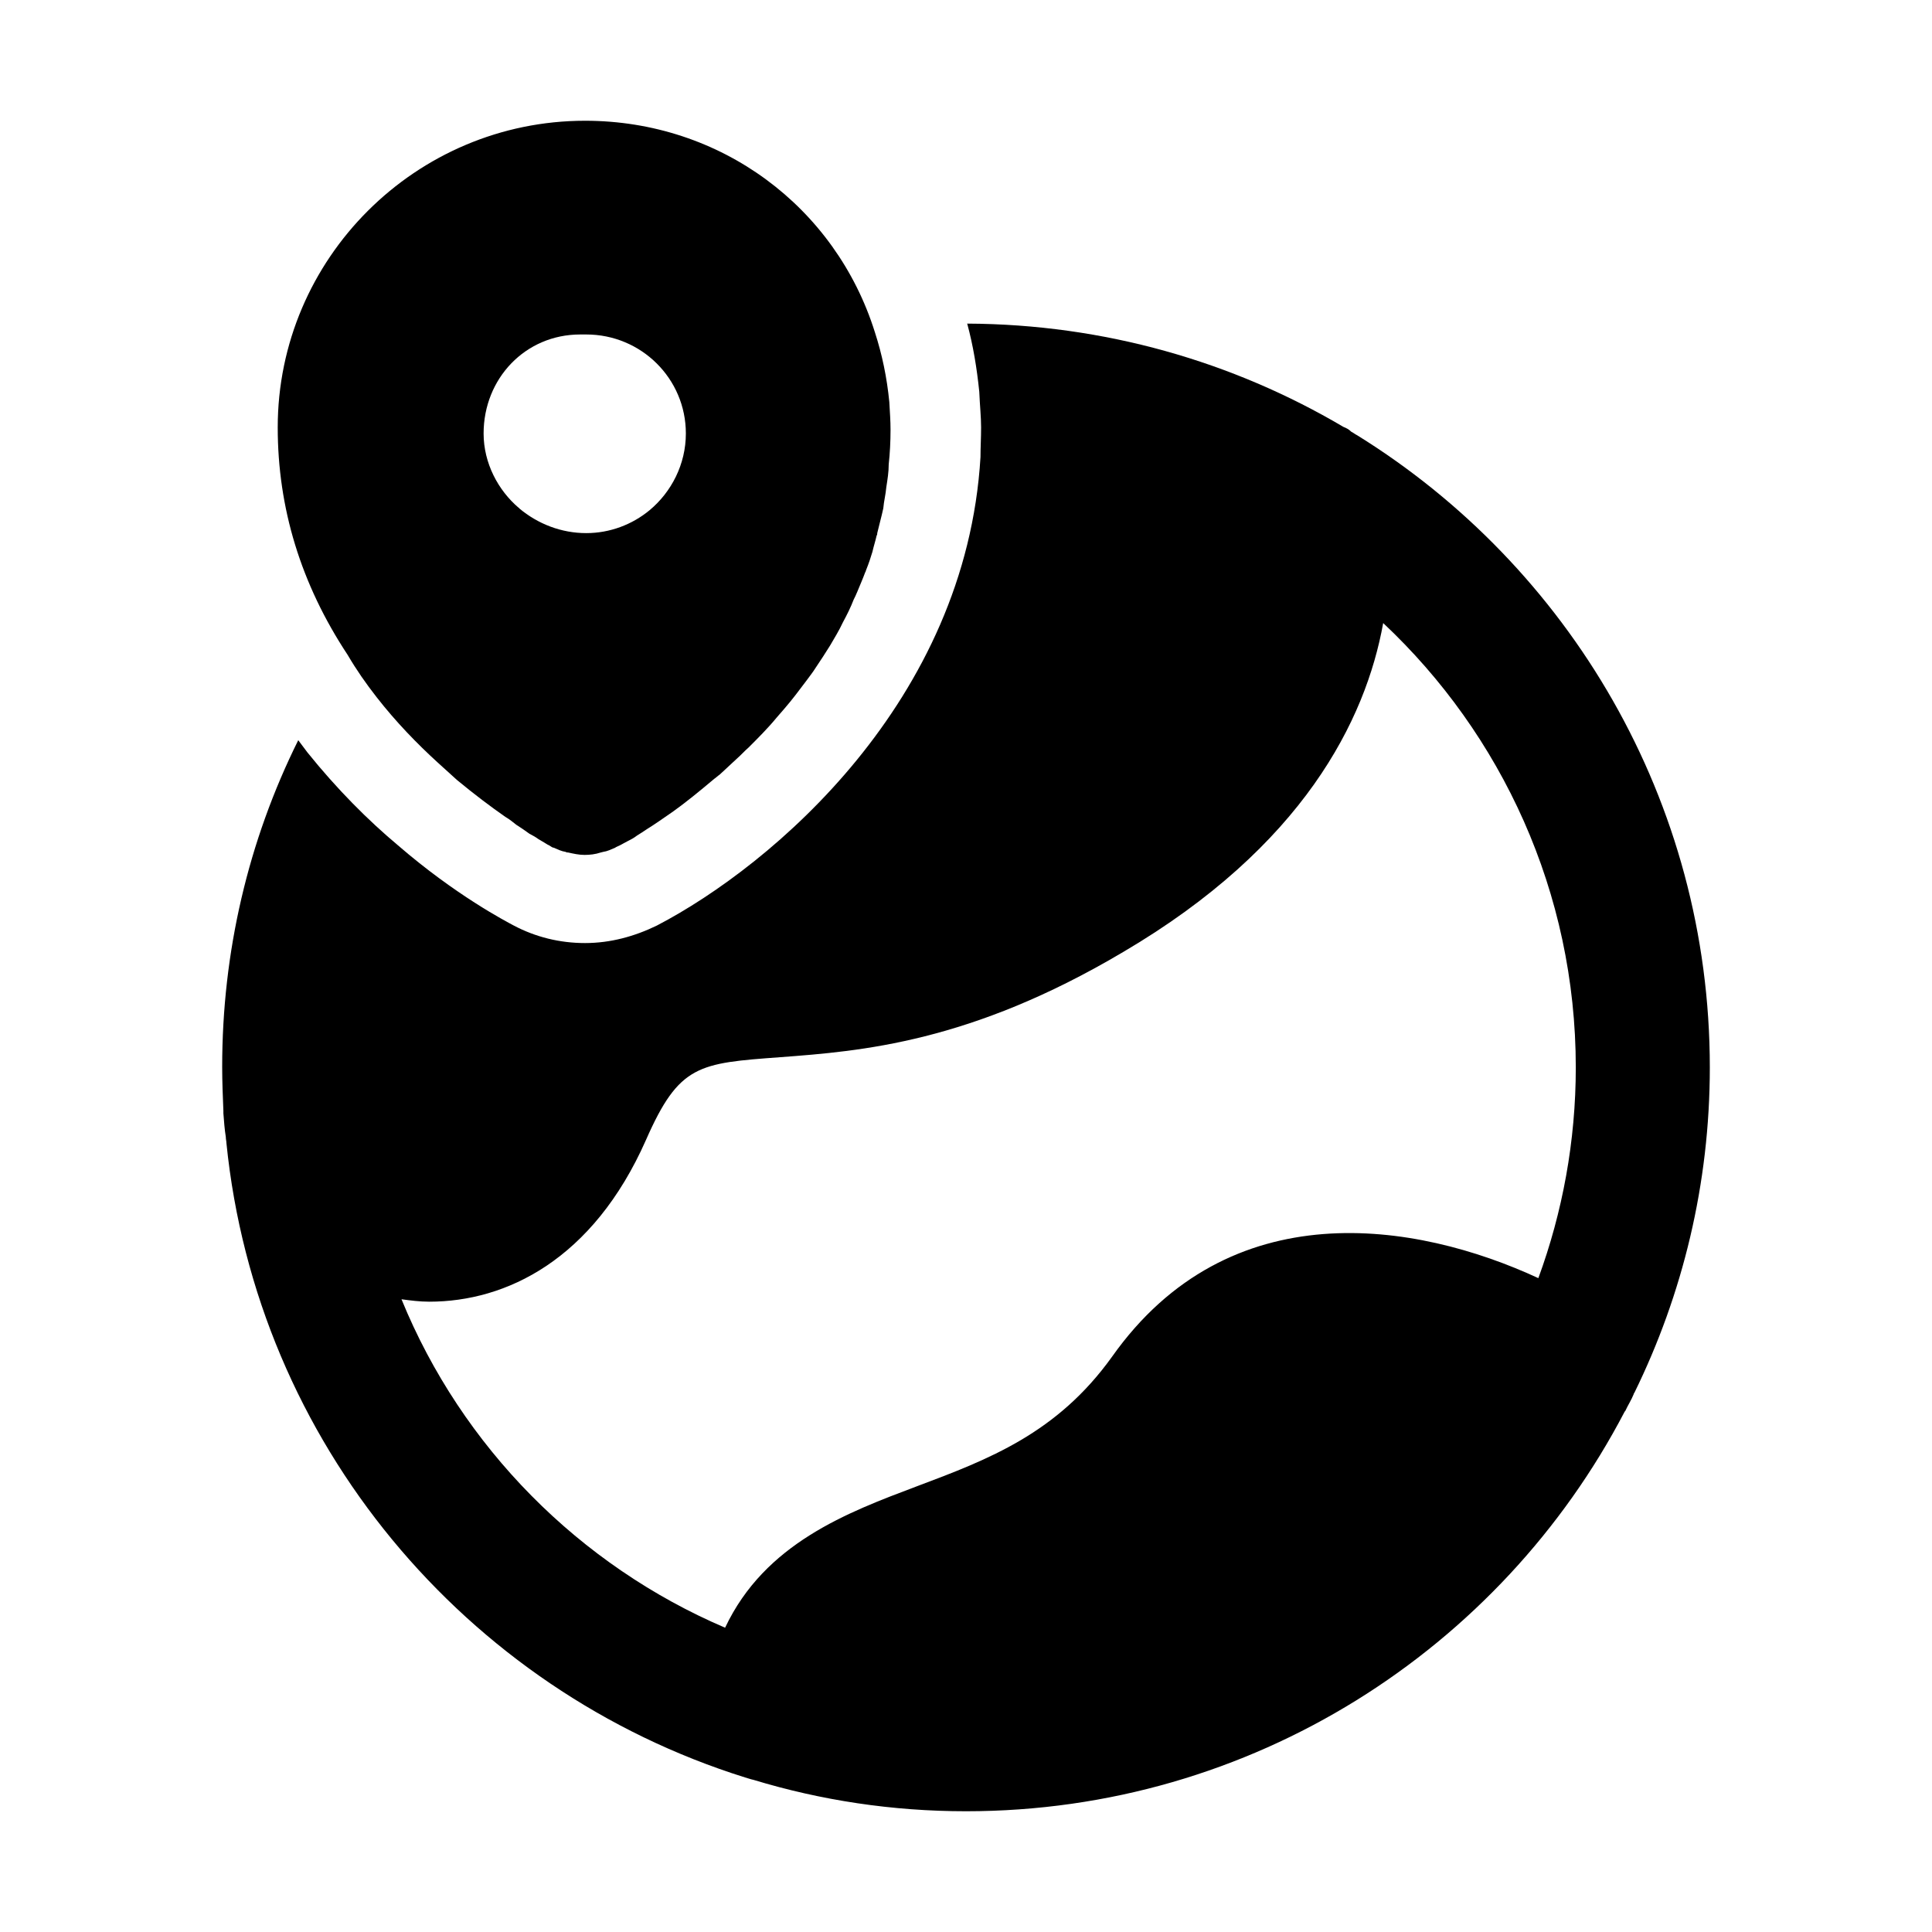
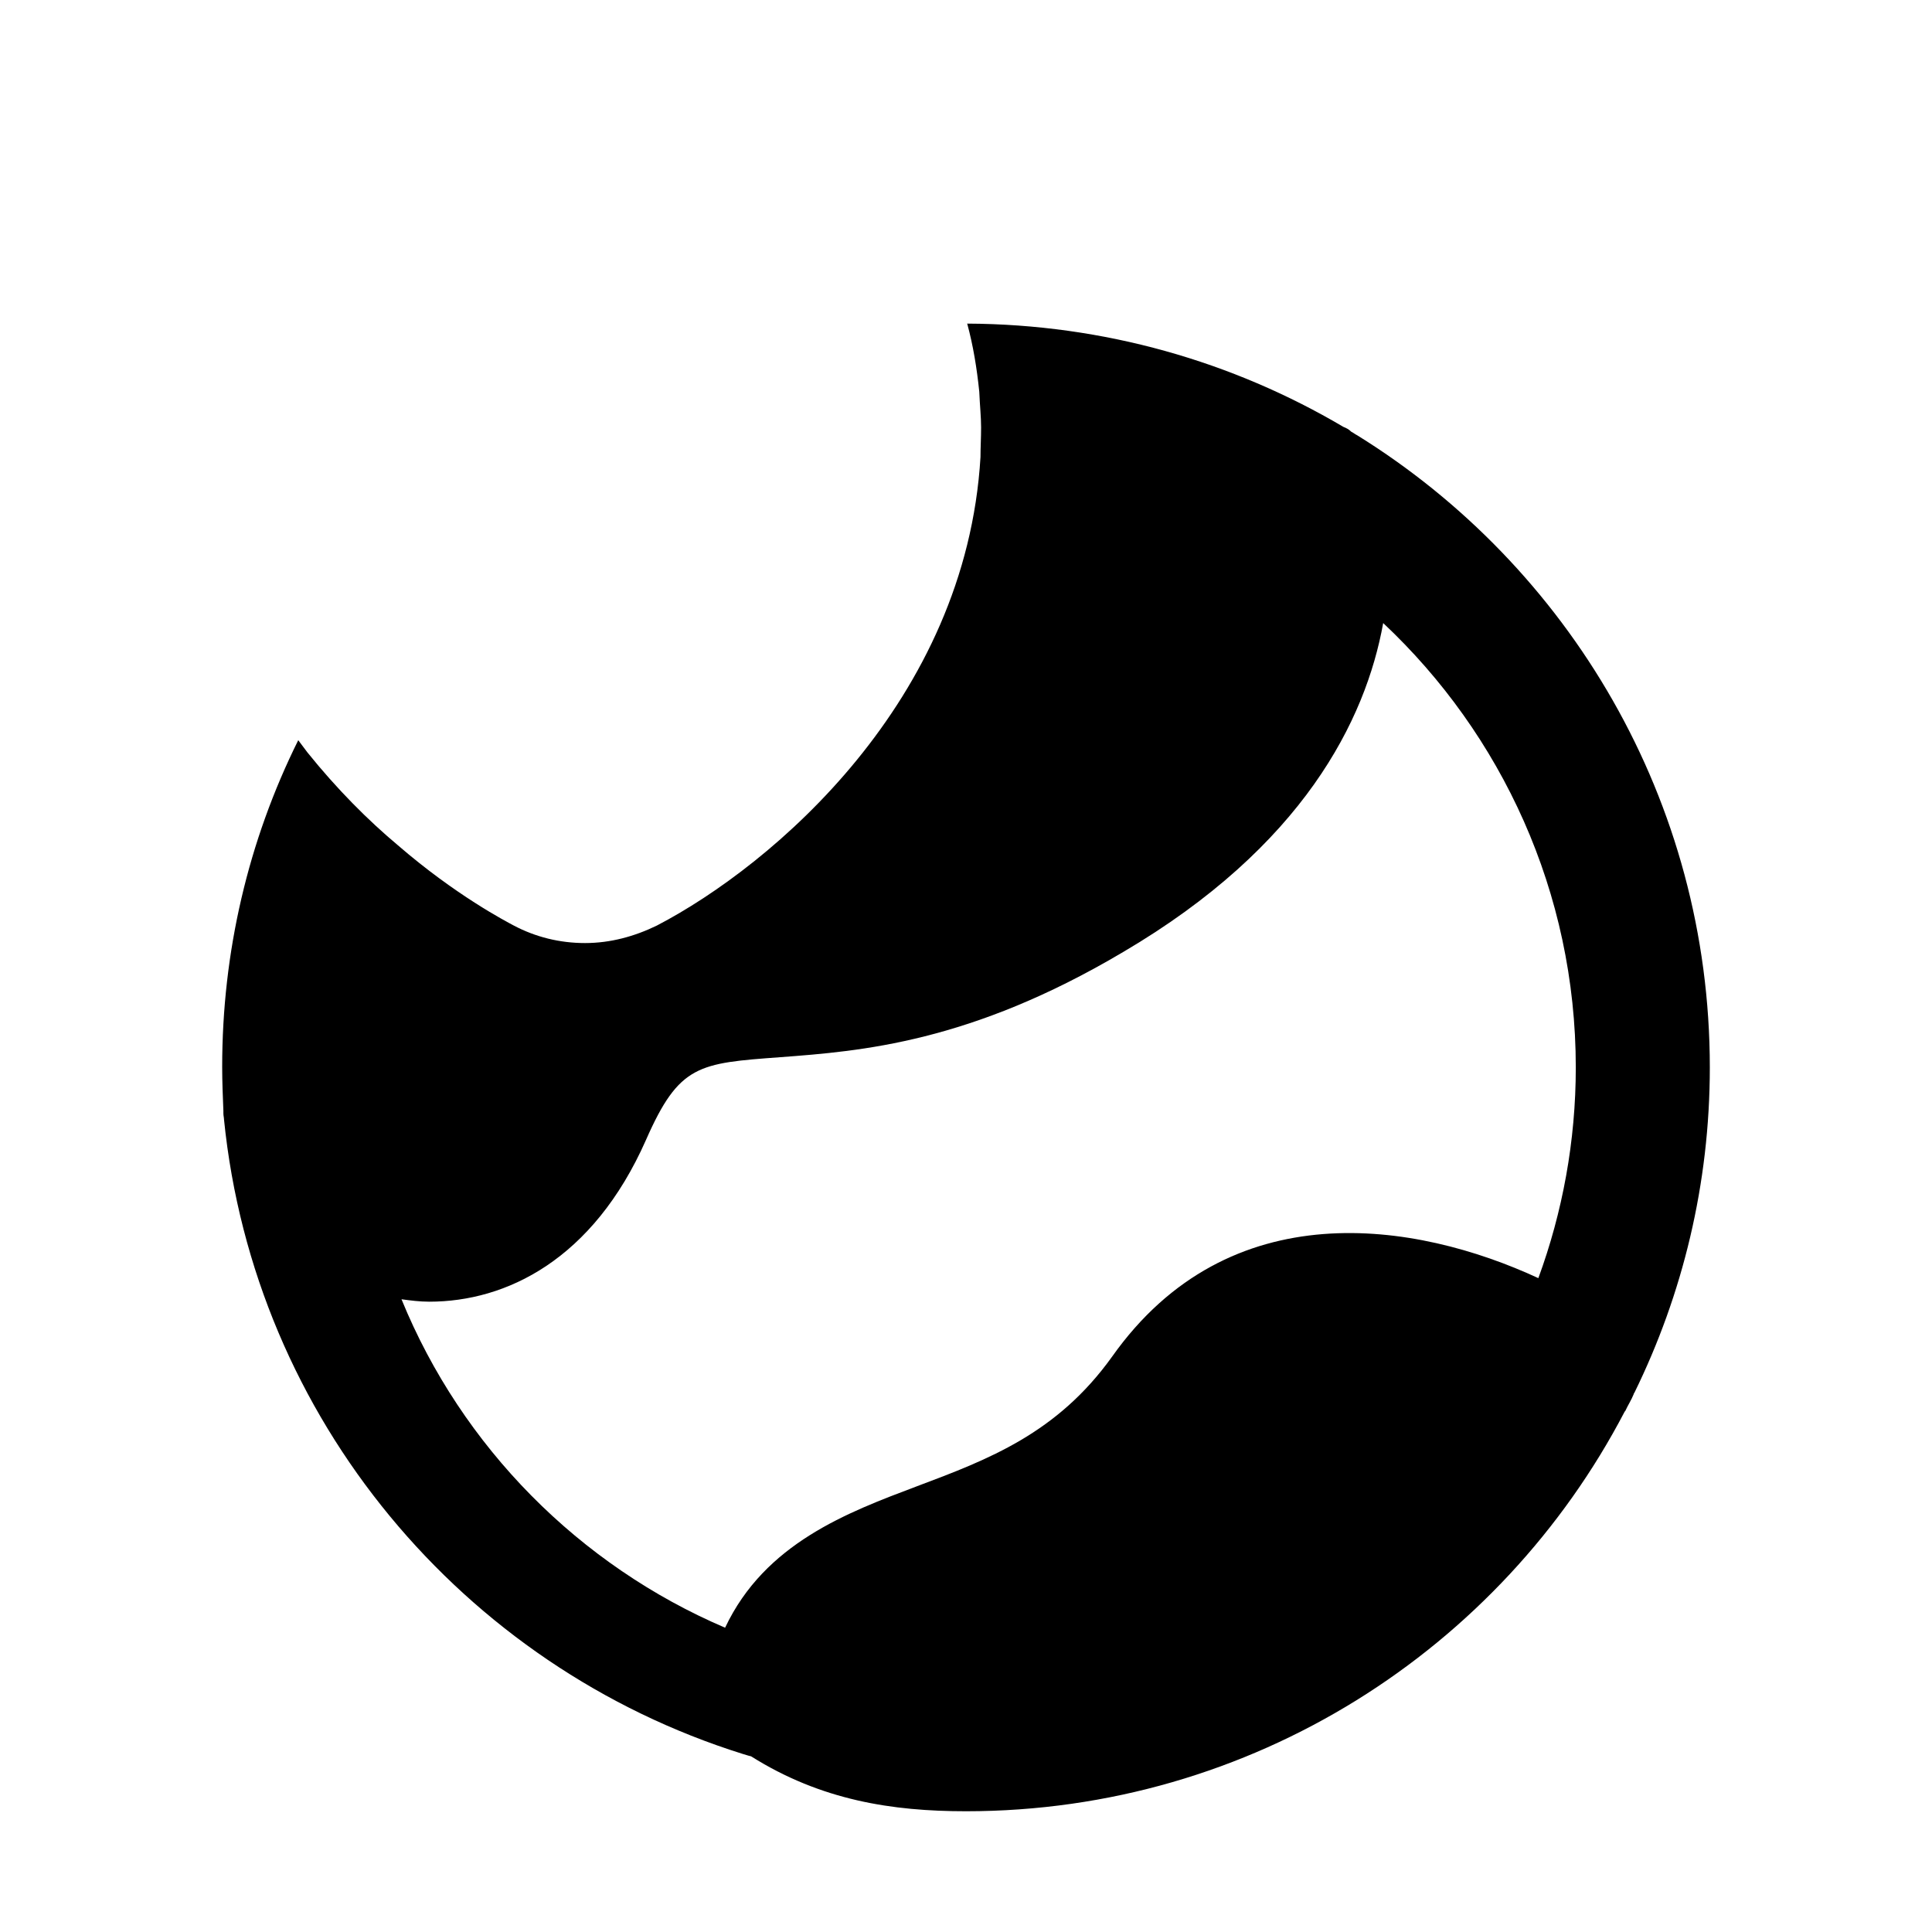
<svg xmlns="http://www.w3.org/2000/svg" id="Layer_1" style="enable-background:new 0 0 32 32;" version="1.1" viewBox="0 0 32 32" xml:space="preserve">
  <g>
-     <path d="M22.48,7.21L22.48,7.21c-0.04-0.02-0.06-0.04-0.1-0.06c-0.04-0.04-0.08-0.06-0.13-0.08c-1.83-1.08-3.96-1.7-6.23-1.71   c0.1,0.37,0.16,0.74,0.2,1.13c0.01,0.24,0.03,0.41,0.03,0.59c0,0.17-0.01,0.33-0.01,0.49c-0.24,4.04-3.44,6.76-5.36,7.76   c-0.37,0.18-0.77,0.29-1.19,0.29s-0.82-0.1-1.18-0.29c-0.13-0.07-0.96-0.5-1.92-1.33c-0.49-0.41-1.01-0.93-1.5-1.54   c-0.05-0.07-0.1-0.13-0.15-0.2c-0.83,1.67-1.26,3.51-1.26,5.41c0,0.24,0.01,0.49,0.02,0.73v0.04c0.01,0.13,0.02,0.27,0.04,0.39   c0,0.04,0.01,0.07,0.01,0.1c0.5,4.96,3.96,9.06,8.59,10.51c0.04,0.01,0.09,0.03,0.14,0.04C13.6,29.82,14.78,30,16,30   c4.74,0,8.86-2.69,10.91-6.62c0.01-0.01,0.01-0.01,0.01-0.01c0.04-0.09,0.1-0.18,0.14-0.28c0-0.01,0-0.01,0.01-0.02   c0.8-1.63,1.25-3.46,1.25-5.39C28.32,13.26,25.98,9.38,22.48,7.21z M6.65,21.52c0.15,0.02,0.3,0.04,0.46,0.04   c1.27,0,2.71-0.69,3.59-2.68c0.55-1.25,0.87-1.27,2.23-1.37c1.33-0.1,3.14-0.24,5.67-1.74c2.98-1.75,4.02-3.84,4.31-5.45   c1.96,1.84,3.19,4.46,3.19,7.36c0,1.22-0.22,2.4-0.62,3.49c-2.03-0.94-5.12-1.44-7.06,1.3c-0.91,1.27-2.04,1.7-3.24,2.15   c-1.14,0.43-2.51,0.94-3.17,2.34C9.6,25.93,7.65,23.97,6.65,21.52z" />
-     <path d="M6.24,11.55c0.32,0.41,0.67,0.77,1.01,1.08c0.11,0.1,0.21,0.19,0.32,0.29c0.29,0.24,0.57,0.45,0.8,0.61   c0.07,0.04,0.13,0.09,0.18,0.13c0.08,0.05,0.15,0.1,0.22,0.15c0.06,0.03,0.11,0.06,0.15,0.09c0.07,0.04,0.12,0.07,0.15,0.09   c0.03,0.01,0.05,0.03,0.07,0.04s0.02,0.01,0.03,0.01c0.07,0.03,0.13,0.06,0.2,0.07c0.01,0.01,0.03,0.01,0.04,0.01   c0.09,0.02,0.18,0.04,0.27,0.04c0.09,0,0.18-0.01,0.27-0.04c0.01,0,0.03-0.01,0.04-0.01c0.07-0.01,0.13-0.04,0.2-0.07   c0.01-0.01,0.04-0.02,0.08-0.04c0.04-0.02,0.07-0.04,0.13-0.07c0.04-0.02,0.1-0.05,0.15-0.09c0.05-0.03,0.11-0.07,0.17-0.11   c0.13-0.08,0.27-0.18,0.43-0.29c0.21-0.15,0.43-0.33,0.68-0.54c0.03-0.02,0.06-0.05,0.09-0.07c0.09-0.08,0.18-0.17,0.28-0.26   c0.07-0.06,0.13-0.13,0.2-0.19c0.15-0.15,0.32-0.32,0.46-0.49l0.13-0.15c0.13-0.15,0.25-0.31,0.37-0.47   c0.05-0.07,0.1-0.13,0.15-0.21c0.08-0.12,0.16-0.24,0.24-0.37c0.07-0.12,0.15-0.25,0.21-0.38c0.07-0.13,0.13-0.25,0.18-0.38   c0.02-0.04,0.04-0.08,0.06-0.13c0.04-0.1,0.09-0.21,0.13-0.32c0.01-0.01,0.01-0.03,0.02-0.05c0.04-0.1,0.07-0.19,0.1-0.29   c0.02-0.09,0.05-0.18,0.07-0.27c0.01-0.01,0.01-0.03,0.01-0.04c0.03-0.13,0.07-0.27,0.1-0.41c0.01-0.12,0.04-0.23,0.05-0.35   c0.02-0.13,0.04-0.25,0.04-0.38c0.02-0.18,0.03-0.38,0.03-0.57c0-0.15-0.01-0.28-0.02-0.46c-0.04-0.41-0.12-0.79-0.24-1.16   C13.84,3.43,11.94,2,9.69,2C6.89,2,4.6,4.28,4.6,7.08c0,1.33,0.38,2.59,1.16,3.77C5.9,11.09,6.06,11.32,6.24,11.55z M11.36,7.18   c0,0.51-0.24,0.97-0.6,1.27c-0.29,0.24-0.66,0.38-1.05,0.38c-0.41,0-0.8-0.15-1.11-0.41c0-0.01-0.01-0.01-0.01-0.01   C8.25,8.12,8.01,7.67,8.01,7.18c0-0.91,0.69-1.64,1.6-1.64h0.1C10.62,5.54,11.36,6.27,11.36,7.18z" />
+     <path d="M22.48,7.21L22.48,7.21c-0.04-0.02-0.06-0.04-0.1-0.06c-0.04-0.04-0.08-0.06-0.13-0.08c-1.83-1.08-3.96-1.7-6.23-1.71   c0.1,0.37,0.16,0.74,0.2,1.13c0.01,0.24,0.03,0.41,0.03,0.59c0,0.17-0.01,0.33-0.01,0.49c-0.24,4.04-3.44,6.76-5.36,7.76   c-0.37,0.18-0.77,0.29-1.19,0.29s-0.82-0.1-1.18-0.29c-0.13-0.07-0.96-0.5-1.92-1.33c-0.49-0.41-1.01-0.93-1.5-1.54   c-0.05-0.07-0.1-0.13-0.15-0.2c-0.83,1.67-1.26,3.51-1.26,5.41c0,0.24,0.01,0.49,0.02,0.73v0.04c0,0.04,0.01,0.07,0.01,0.1c0.5,4.96,3.96,9.06,8.59,10.51c0.04,0.01,0.09,0.03,0.14,0.04C13.6,29.82,14.78,30,16,30   c4.74,0,8.86-2.69,10.91-6.62c0.01-0.01,0.01-0.01,0.01-0.01c0.04-0.09,0.1-0.18,0.14-0.28c0-0.01,0-0.01,0.01-0.02   c0.8-1.63,1.25-3.46,1.25-5.39C28.32,13.26,25.98,9.38,22.48,7.21z M6.65,21.52c0.15,0.02,0.3,0.04,0.46,0.04   c1.27,0,2.71-0.69,3.59-2.68c0.55-1.25,0.87-1.27,2.23-1.37c1.33-0.1,3.14-0.24,5.67-1.74c2.98-1.75,4.02-3.84,4.31-5.45   c1.96,1.84,3.19,4.46,3.19,7.36c0,1.22-0.22,2.4-0.62,3.49c-2.03-0.94-5.12-1.44-7.06,1.3c-0.91,1.27-2.04,1.7-3.24,2.15   c-1.14,0.43-2.51,0.94-3.17,2.34C9.6,25.93,7.65,23.97,6.65,21.52z" />
  </g>
</svg>